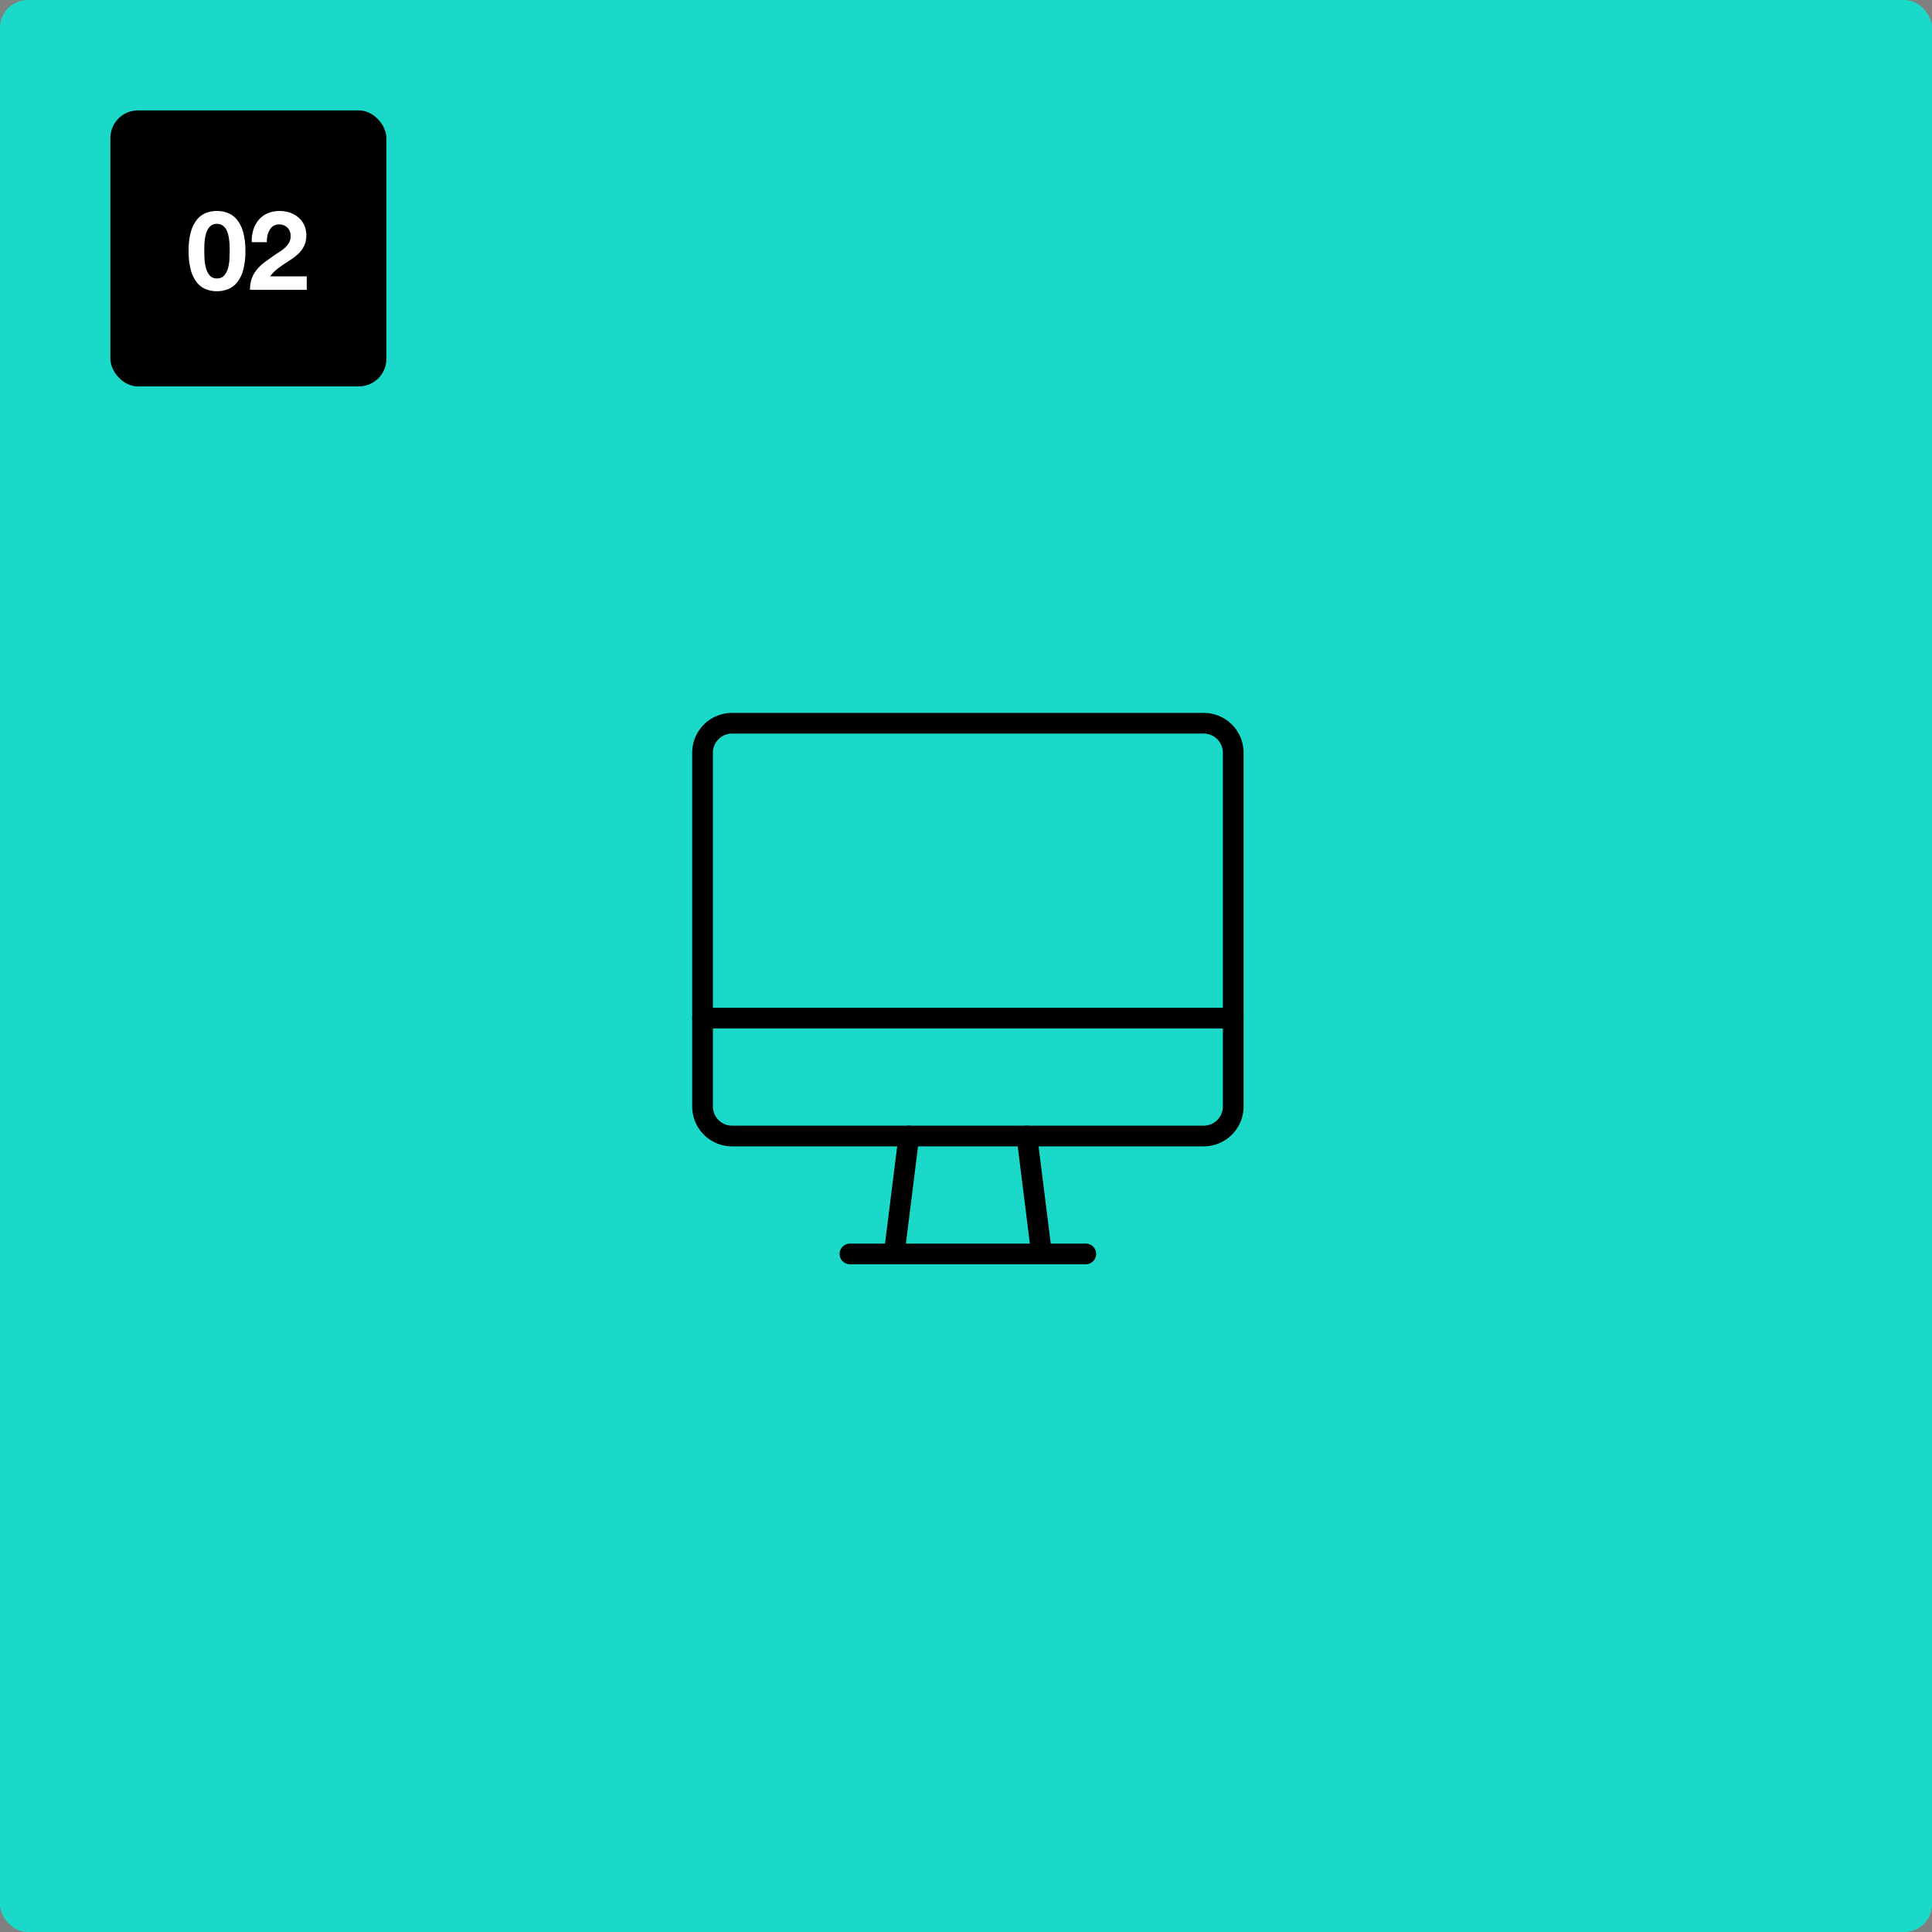
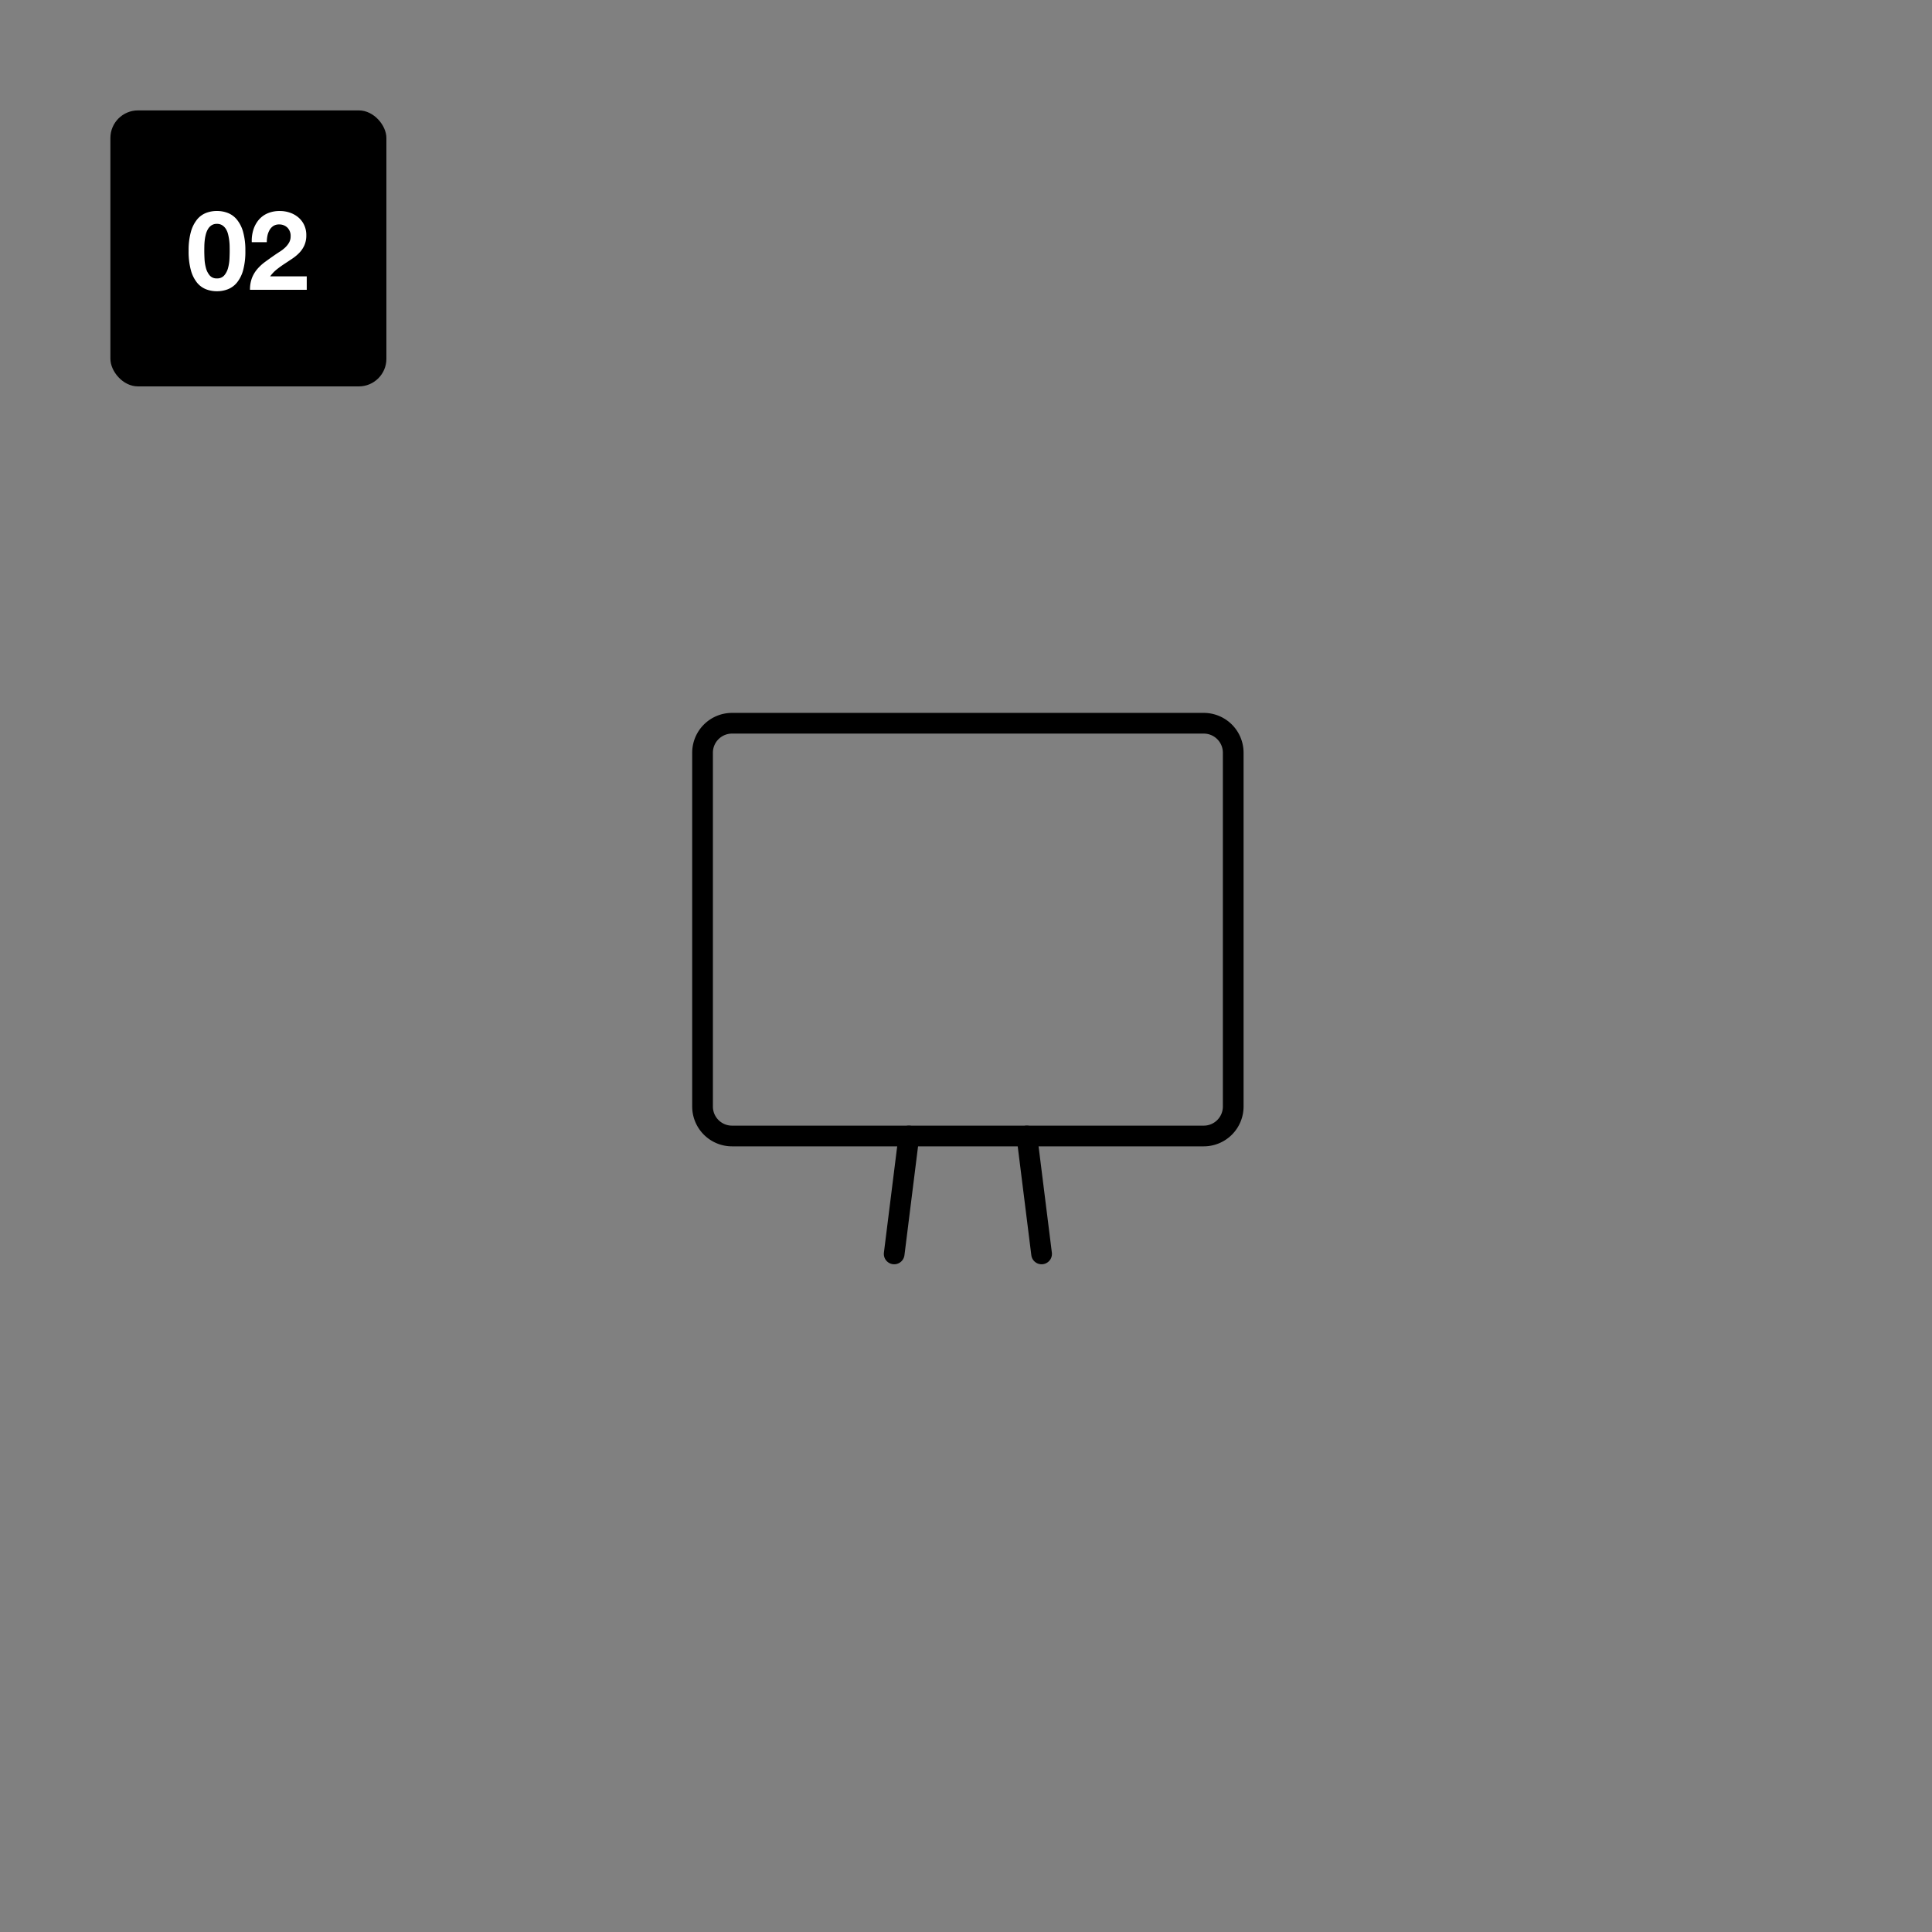
<svg xmlns="http://www.w3.org/2000/svg" width="280" height="280" viewBox="0 0 280 280">
  <rect x="0" y="0" width="280" height="280" fill="#808080" stroke="none" />
  <g id="グループ_1555" data-name="グループ 1555" transform="translate(-100 -2485)">
-     <rect id="長方形_1626" data-name="長方形 1626" width="280" height="280" rx="4" transform="translate(100 2485)" fill="#1ad9c9" />
    <g id="グループ_1312" data-name="グループ 1312" transform="translate(-58 1323)">
      <rect id="長方形_1092" data-name="長方形 1092" width="40" height="40" rx="4" transform="translate(174 1178)" />
      <path id="パス_666" data-name="パス 666" d="M2.608-5.648q0-.288.008-.7t.056-.84a5.9,5.9,0,0,1,.16-.856,2.951,2.951,0,0,1,.312-.76,1.669,1.669,0,0,1,.512-.544,1.369,1.369,0,0,1,.776-.208,1.408,1.408,0,0,1,.784.208,1.716,1.716,0,0,1,.528.544,2.618,2.618,0,0,1,.312.76,7.8,7.8,0,0,1,.16.856,7.712,7.712,0,0,1,.064.84q.008.408.008.7,0,.48-.032,1.16a6.233,6.233,0,0,1-.2,1.312A2.754,2.754,0,0,1,5.512-2.1a1.331,1.331,0,0,1-1.08.448A1.288,1.288,0,0,1,3.376-2.1a2.815,2.815,0,0,1-.536-1.08,6.233,6.233,0,0,1-.2-1.312Q2.608-5.168,2.608-5.648Zm-2.272,0A10.217,10.217,0,0,0,.664-2.84a4.938,4.938,0,0,0,.888,1.8,3.184,3.184,0,0,0,1.3.96A4.327,4.327,0,0,0,4.432.208,4.371,4.371,0,0,0,6.024-.08a3.243,3.243,0,0,0,1.312-.96,4.861,4.861,0,0,0,.9-1.8A10.217,10.217,0,0,0,8.56-5.648a9.833,9.833,0,0,0-.328-2.744,4.865,4.865,0,0,0-.9-1.784,3.243,3.243,0,0,0-1.312-.96,4.371,4.371,0,0,0-1.592-.288,4.327,4.327,0,0,0-1.576.288,3.184,3.184,0,0,0-1.3.96A4.943,4.943,0,0,0,.664-8.392,9.833,9.833,0,0,0,.336-5.648ZM9.488-6.9h2.176a4.762,4.762,0,0,1,.088-.9,2.8,2.8,0,0,1,.3-.832A1.732,1.732,0,0,1,12.6-9.24a1.468,1.468,0,0,1,.84-.232,1.667,1.667,0,0,1,1.208.456,1.686,1.686,0,0,1,.472,1.272,1.784,1.784,0,0,1-.232.912,3.11,3.11,0,0,1-.576.72,5.214,5.214,0,0,1-.76.584q-.416.264-.784.52-.72.5-1.368.976a6.648,6.648,0,0,0-1.128,1.048A4.513,4.513,0,0,0,9.512-1.7,4.67,4.67,0,0,0,9.232,0h8.224V-1.952h-5.3a5.07,5.07,0,0,1,.96-1.008q.544-.432,1.12-.808t1.144-.76A6.119,6.119,0,0,0,16.4-5.384a3.824,3.824,0,0,0,.72-1.08,3.547,3.547,0,0,0,.272-1.456,3.385,3.385,0,0,0-.312-1.472,3.267,3.267,0,0,0-.84-1.1,3.771,3.771,0,0,0-1.224-.688,4.459,4.459,0,0,0-1.464-.24,4.363,4.363,0,0,0-1.784.344,3.479,3.479,0,0,0-1.288.96,4.152,4.152,0,0,0-.768,1.44A5.374,5.374,0,0,0,9.488-6.9Z" transform="translate(185 1204)" fill="#fff" />
    </g>
    <g id="グループ_1495" data-name="グループ 1495" transform="translate(189 2577)">
-       <path id="パス_536" data-name="パス 536" d="M0,0H102.547V102.547H0Z" fill="none" />
      <path id="パス_537" data-name="パス 537" d="M3,7.273A4.273,4.273,0,0,1,7.273,3H75.637A4.273,4.273,0,0,1,79.91,7.273V58.546a4.273,4.273,0,0,1-4.273,4.273H7.273A4.273,4.273,0,0,1,3,58.546Z" transform="translate(9.818 9.818)" fill="none" stroke="#000" stroke-linecap="round" stroke-linejoin="round" stroke-width="3" />
-       <path id="パス_538" data-name="パス 538" d="M3,13H79.91" transform="translate(9.818 42.546)" fill="none" stroke="#000" stroke-linecap="round" stroke-linejoin="round" stroke-width="3" />
-       <path id="パス_539" data-name="パス 539" d="M8,21H42.182" transform="translate(26.182 68.729)" fill="none" stroke="#000" stroke-linecap="round" stroke-linejoin="round" stroke-width="3" />
      <path id="パス_540" data-name="パス 540" d="M11.636,17,9.5,34.091" transform="translate(31.091 55.637)" fill="none" stroke="#000" stroke-linecap="round" stroke-linejoin="round" stroke-width="3" />
      <path id="パス_541" data-name="パス 541" d="M14,17l2.136,17.091" transform="translate(45.819 55.637)" fill="none" stroke="#000" stroke-linecap="round" stroke-linejoin="round" stroke-width="3" />
    </g>
  </g>
</svg>